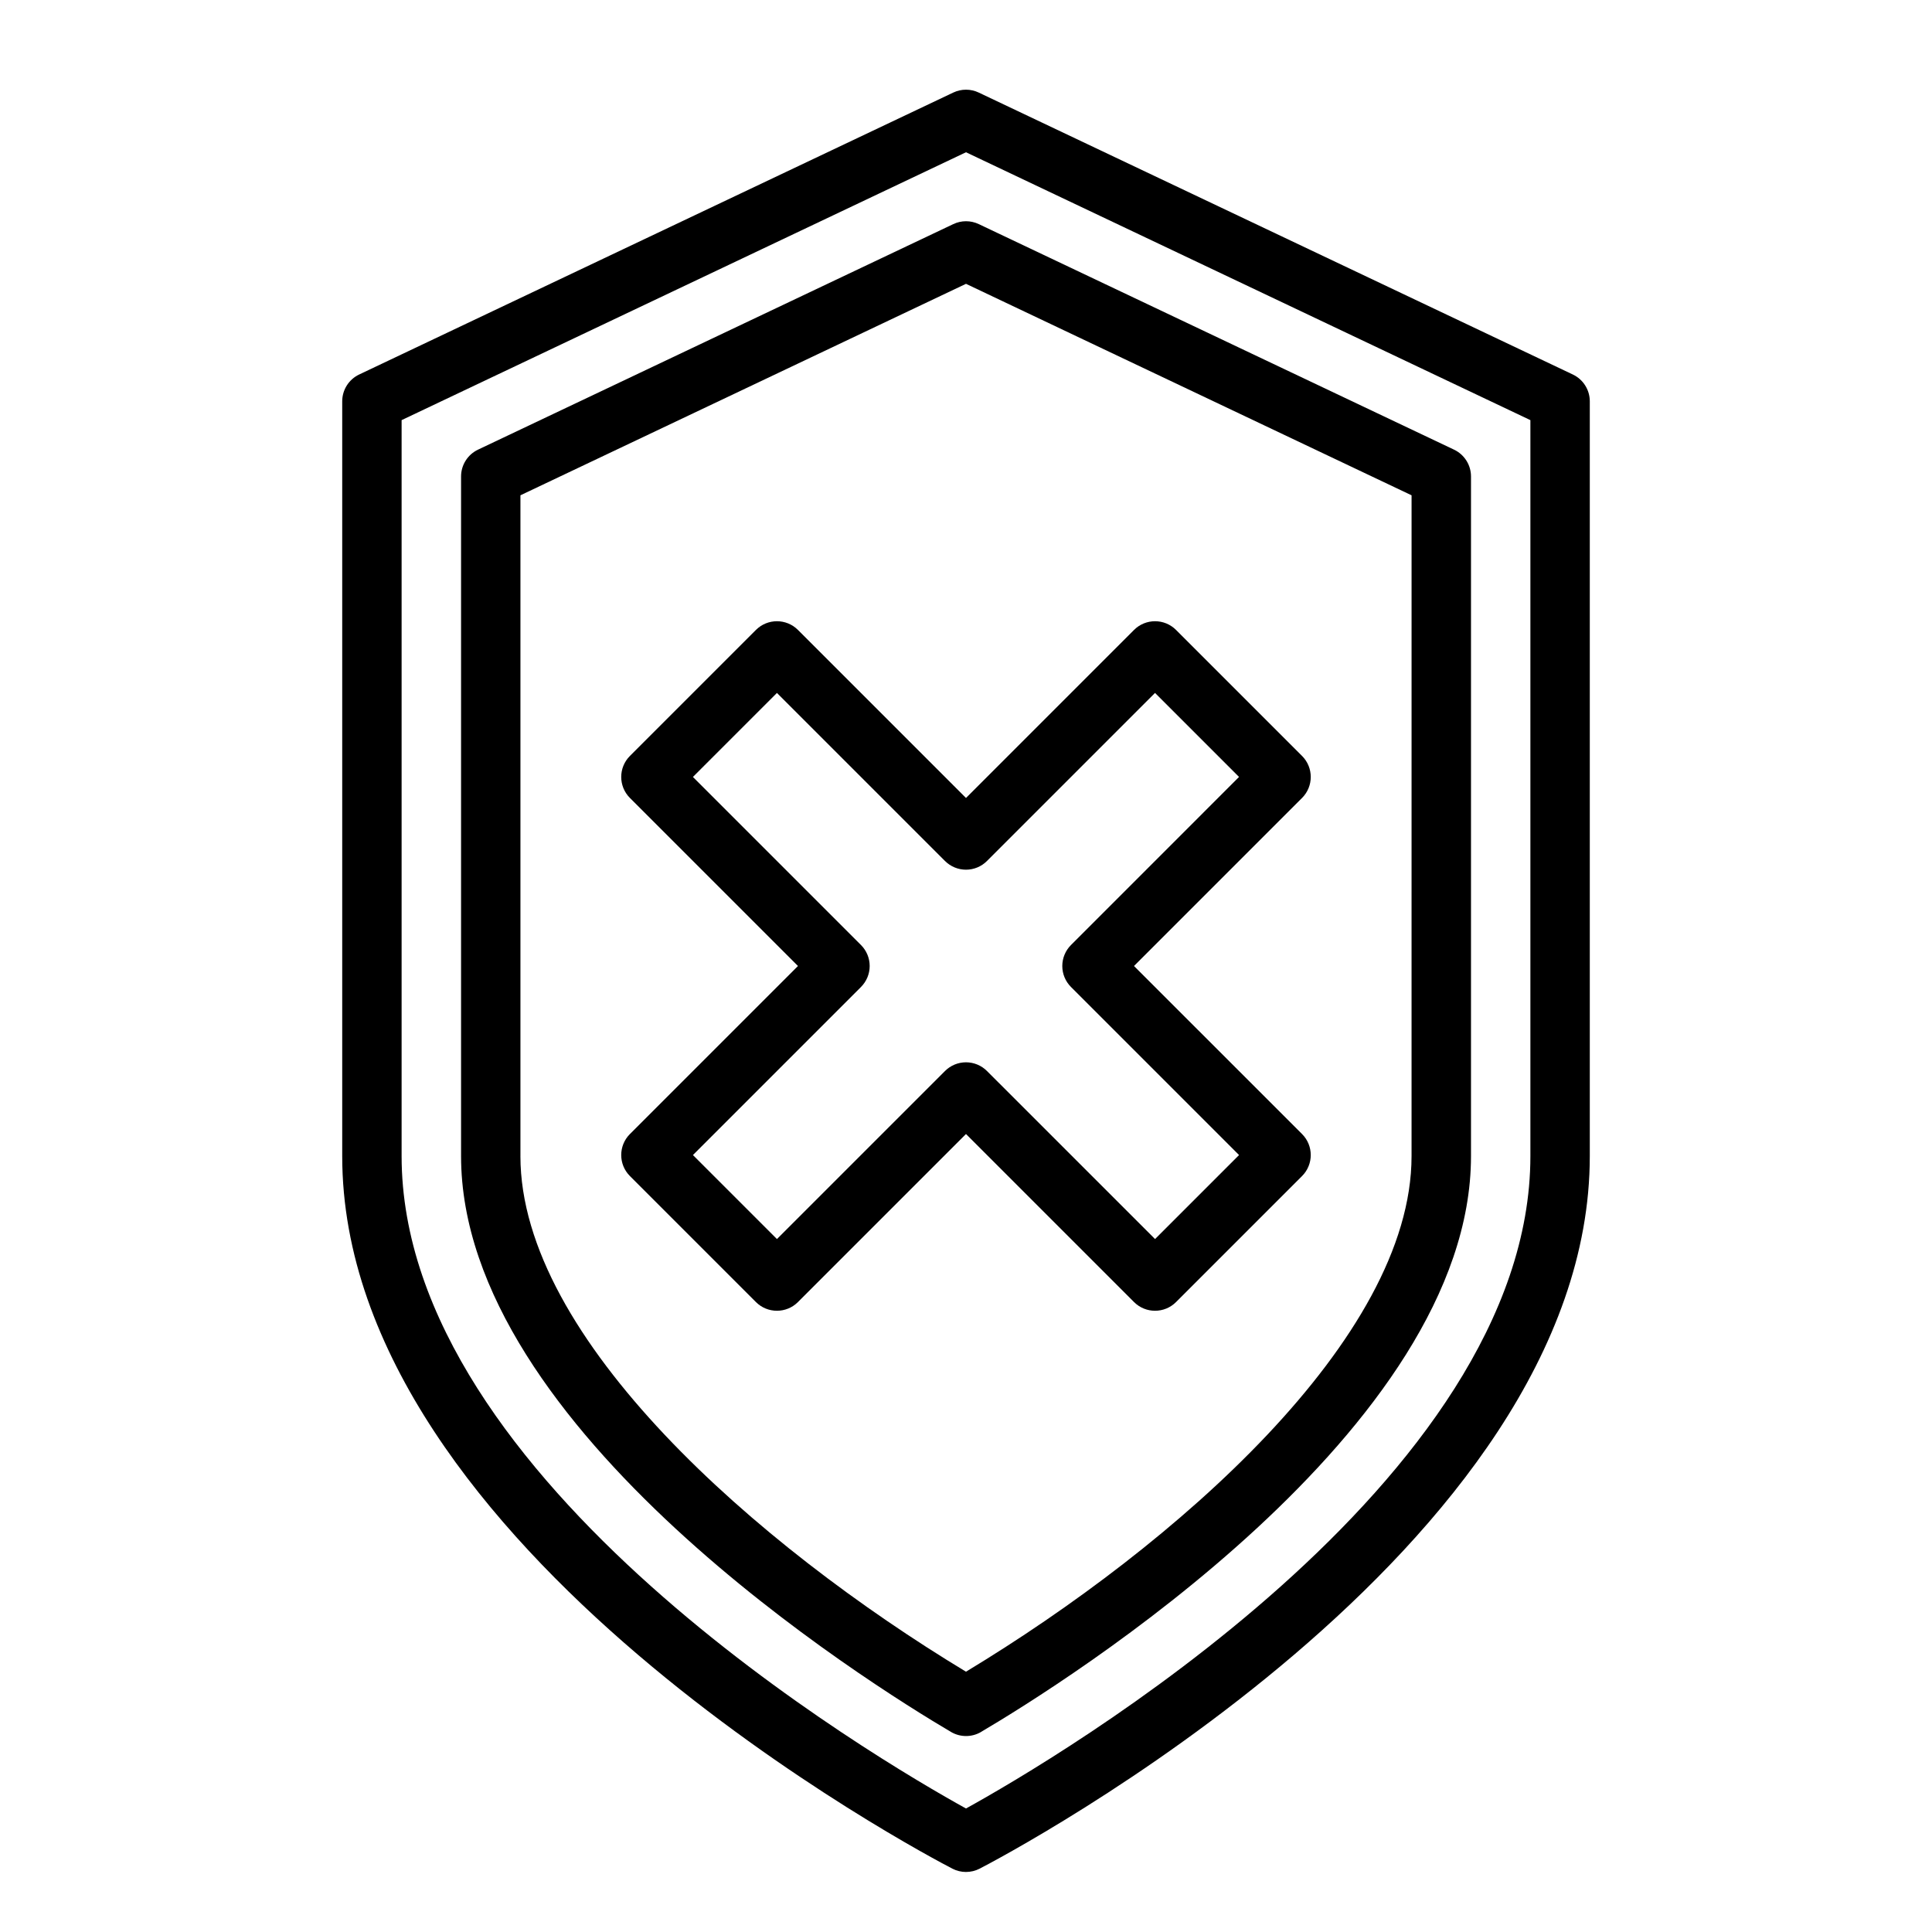
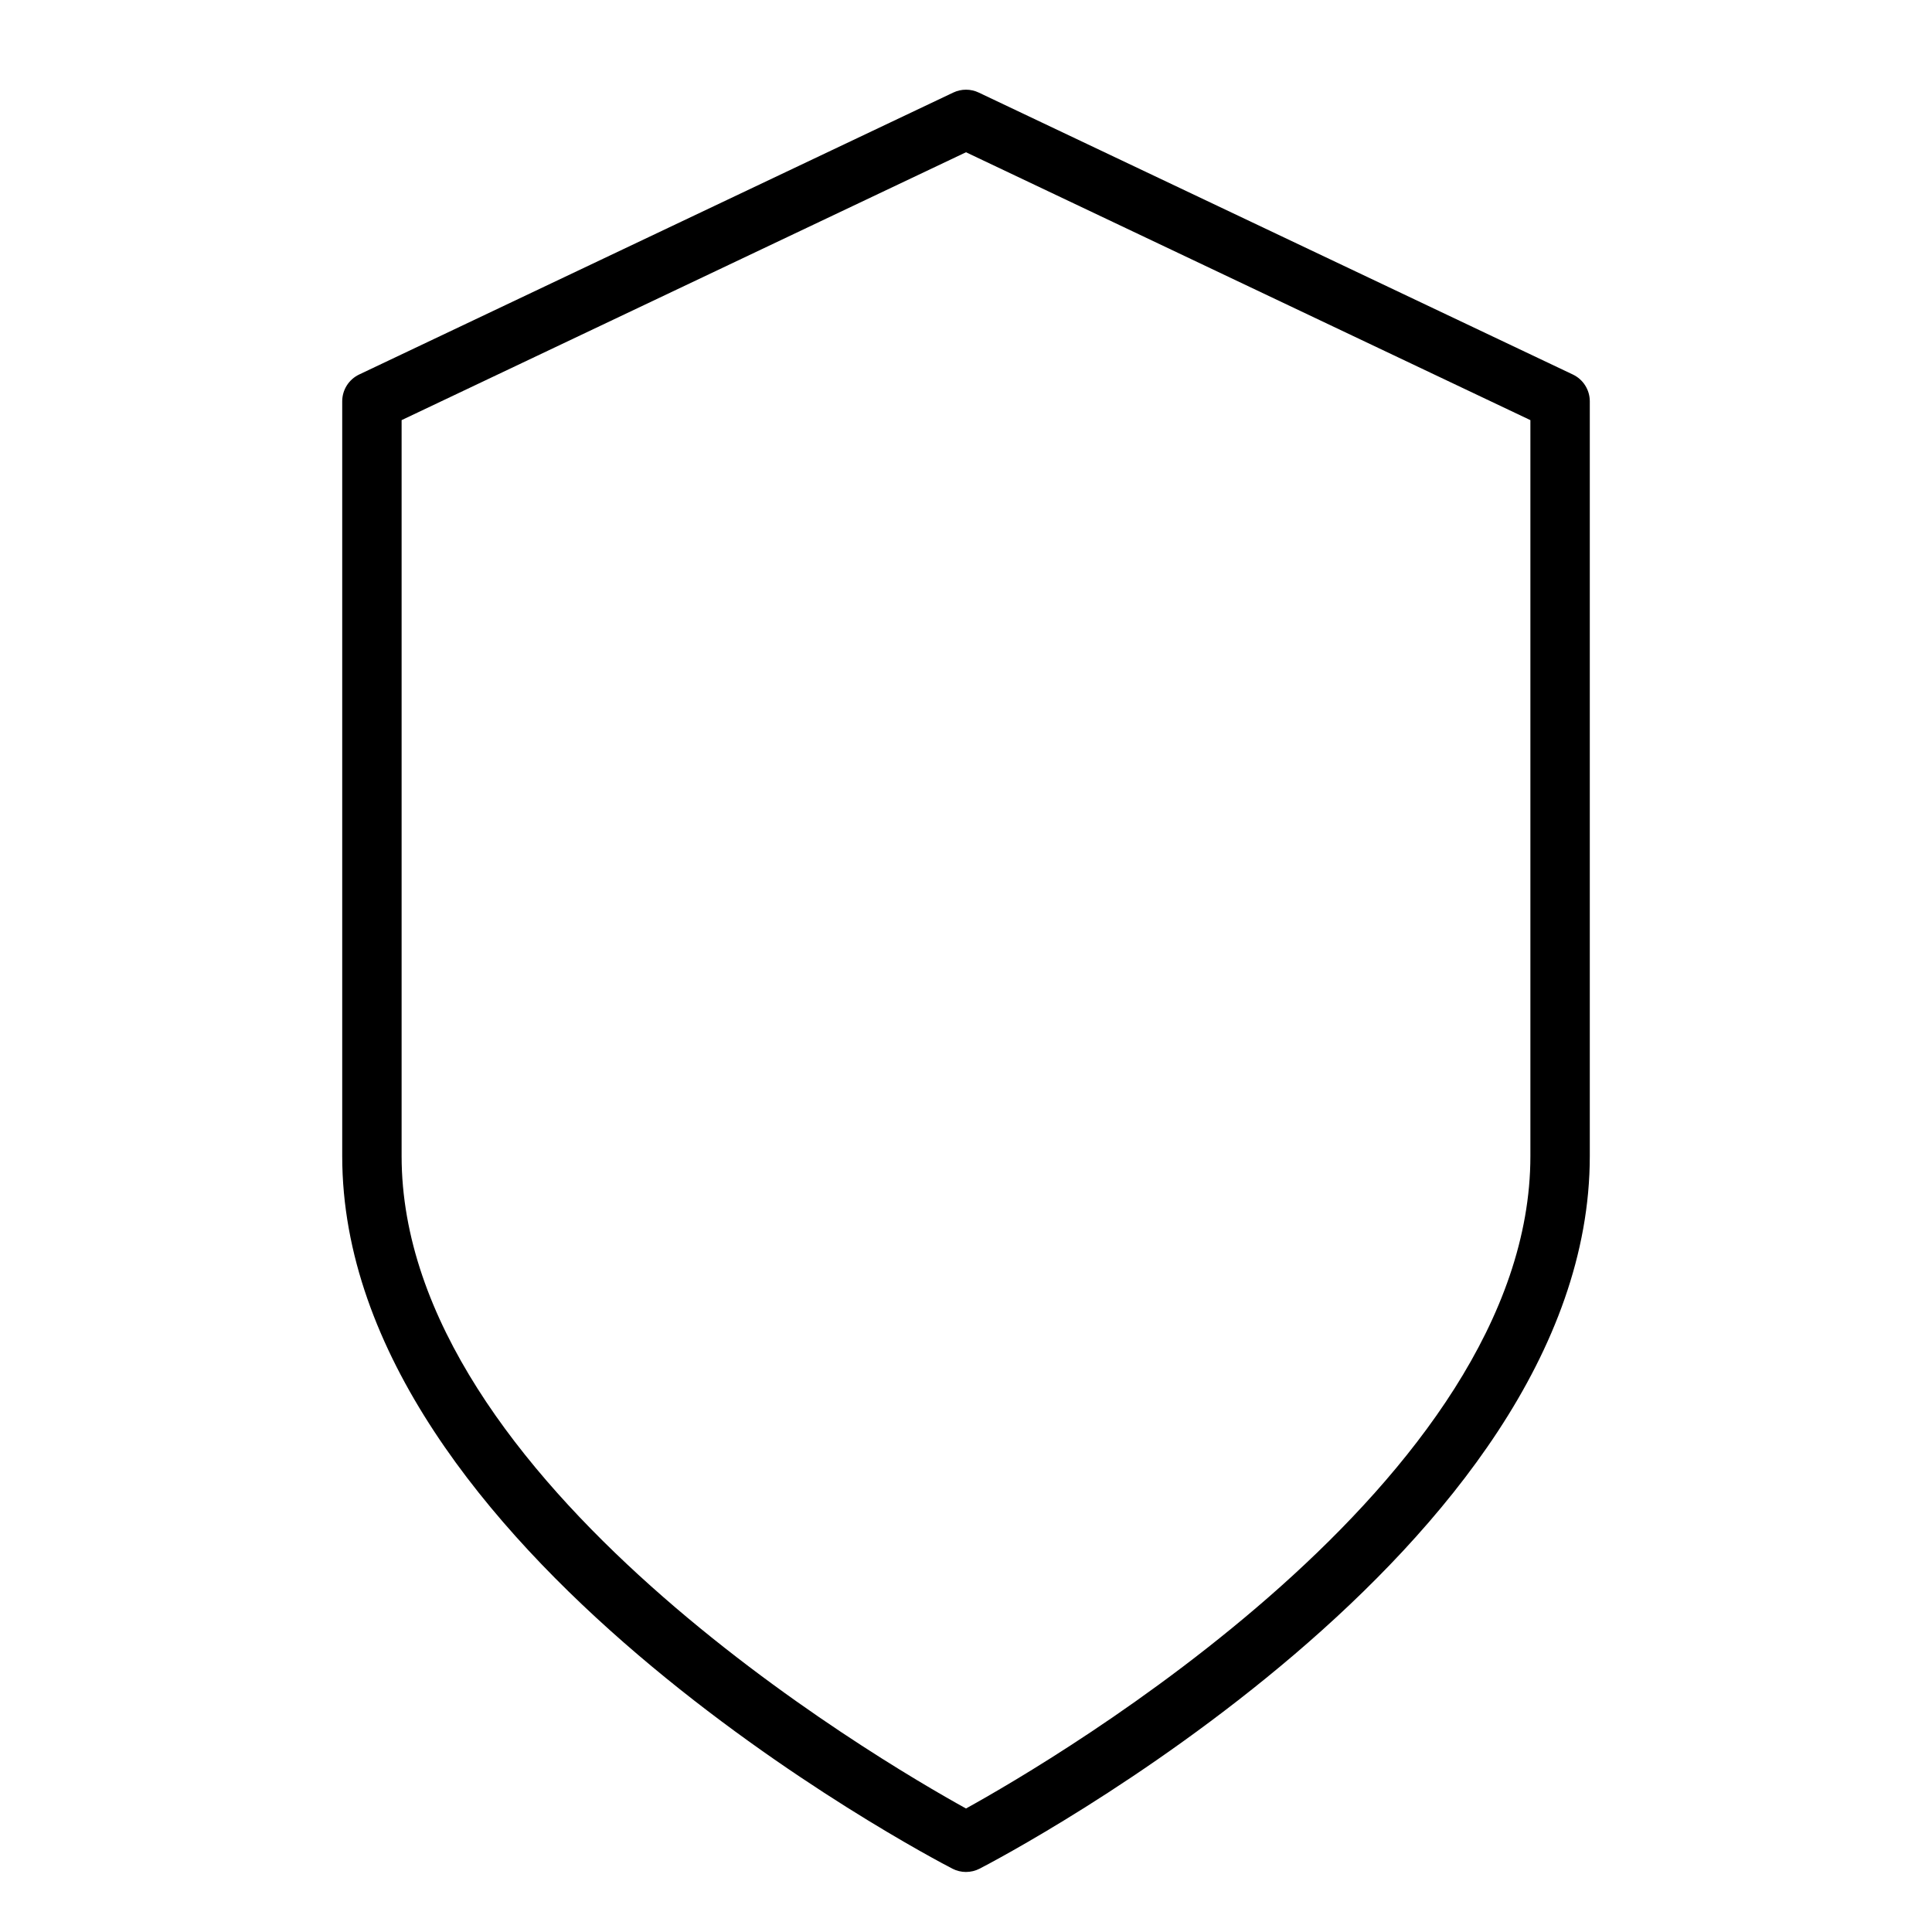
<svg xmlns="http://www.w3.org/2000/svg" fill="#000000" width="800px" height="800px" version="1.1" viewBox="144 144 512 512">
  <g>
    <path d="m400 640.09c1.254 0 2.496-0.297 3.613-0.875 6.602-3.414 161.7-84.809 161.7-188.84v-200.02c0-3.039-1.754-5.805-4.5-7.109l-157.44-74.715h0.004c-2.137-1.016-4.617-1.016-6.75 0l-157.44 74.715c-2.746 1.305-4.496 4.07-4.496 7.109v200.02c0 104.03 155.09 185.42 161.7 188.84 1.117 0.578 2.356 0.879 3.613 0.879zm-149.57-189.71v-195.04l149.57-70.988 149.57 70.988v195.04c0 86.23-126.39 160.08-149.57 172.89-23.176-12.809-149.57-86.656-149.57-172.89z" />
-     <path d="m404 602.97c21.68-12.777 129.83-80.188 129.83-152.59v-180.11c0-3.039-1.754-5.805-4.5-7.109l-125.95-59.77h0.004c-2.137-1.016-4.617-1.016-6.75 0l-125.95 59.77c-2.746 1.305-4.5 4.074-4.496 7.117v180.11c0 72.402 108.15 139.81 129.83 152.59h-0.004c2.469 1.457 5.531 1.457 7.996 0zm-122.08-152.59v-175.12l118.08-56.043 118.08 56.043-0.004 175.12c0 48.34-62.699 103.18-118.08 136.64-55.379-33.461-118.08-88.301-118.08-136.64z" />
-     <path d="m444.53 489.06c3.074 3.074 8.059 3.074 11.133 0l33.395-33.395c3.074-3.074 3.074-8.059 0-11.133l-44.535-44.531 44.535-44.535c3.074-3.074 3.074-8.059 0-11.133l-33.395-33.395c-3.074-3.074-8.059-3.074-11.133 0l-44.531 44.535-44.535-44.535c-3.074-3.074-8.059-3.074-11.133 0l-33.395 33.395c-3.074 3.074-3.074 8.059 0 11.133l44.535 44.535-44.535 44.535v-0.004c-3.074 3.074-3.074 8.059 0 11.133l33.395 33.395c3.074 3.074 8.059 3.074 11.133 0l44.535-44.535zm-94.633-16.699-22.262-22.262 44.535-44.535h-0.004c1.477-1.473 2.309-3.477 2.309-5.562 0-2.09-0.832-4.09-2.309-5.566l-44.535-44.535 22.262-22.262 44.535 44.535 0.004-0.004c1.477 1.477 3.477 2.309 5.566 2.309 2.086 0 4.09-0.832 5.562-2.309l44.535-44.535 22.262 22.262-44.531 44.539c-1.477 1.477-2.309 3.477-2.309 5.566 0 2.086 0.832 4.09 2.309 5.562l44.535 44.535-22.262 22.262-44.539-44.531c-1.473-1.477-3.477-2.309-5.562-2.309-2.09 0-4.09 0.832-5.566 2.309z" />
  </g>
</svg>